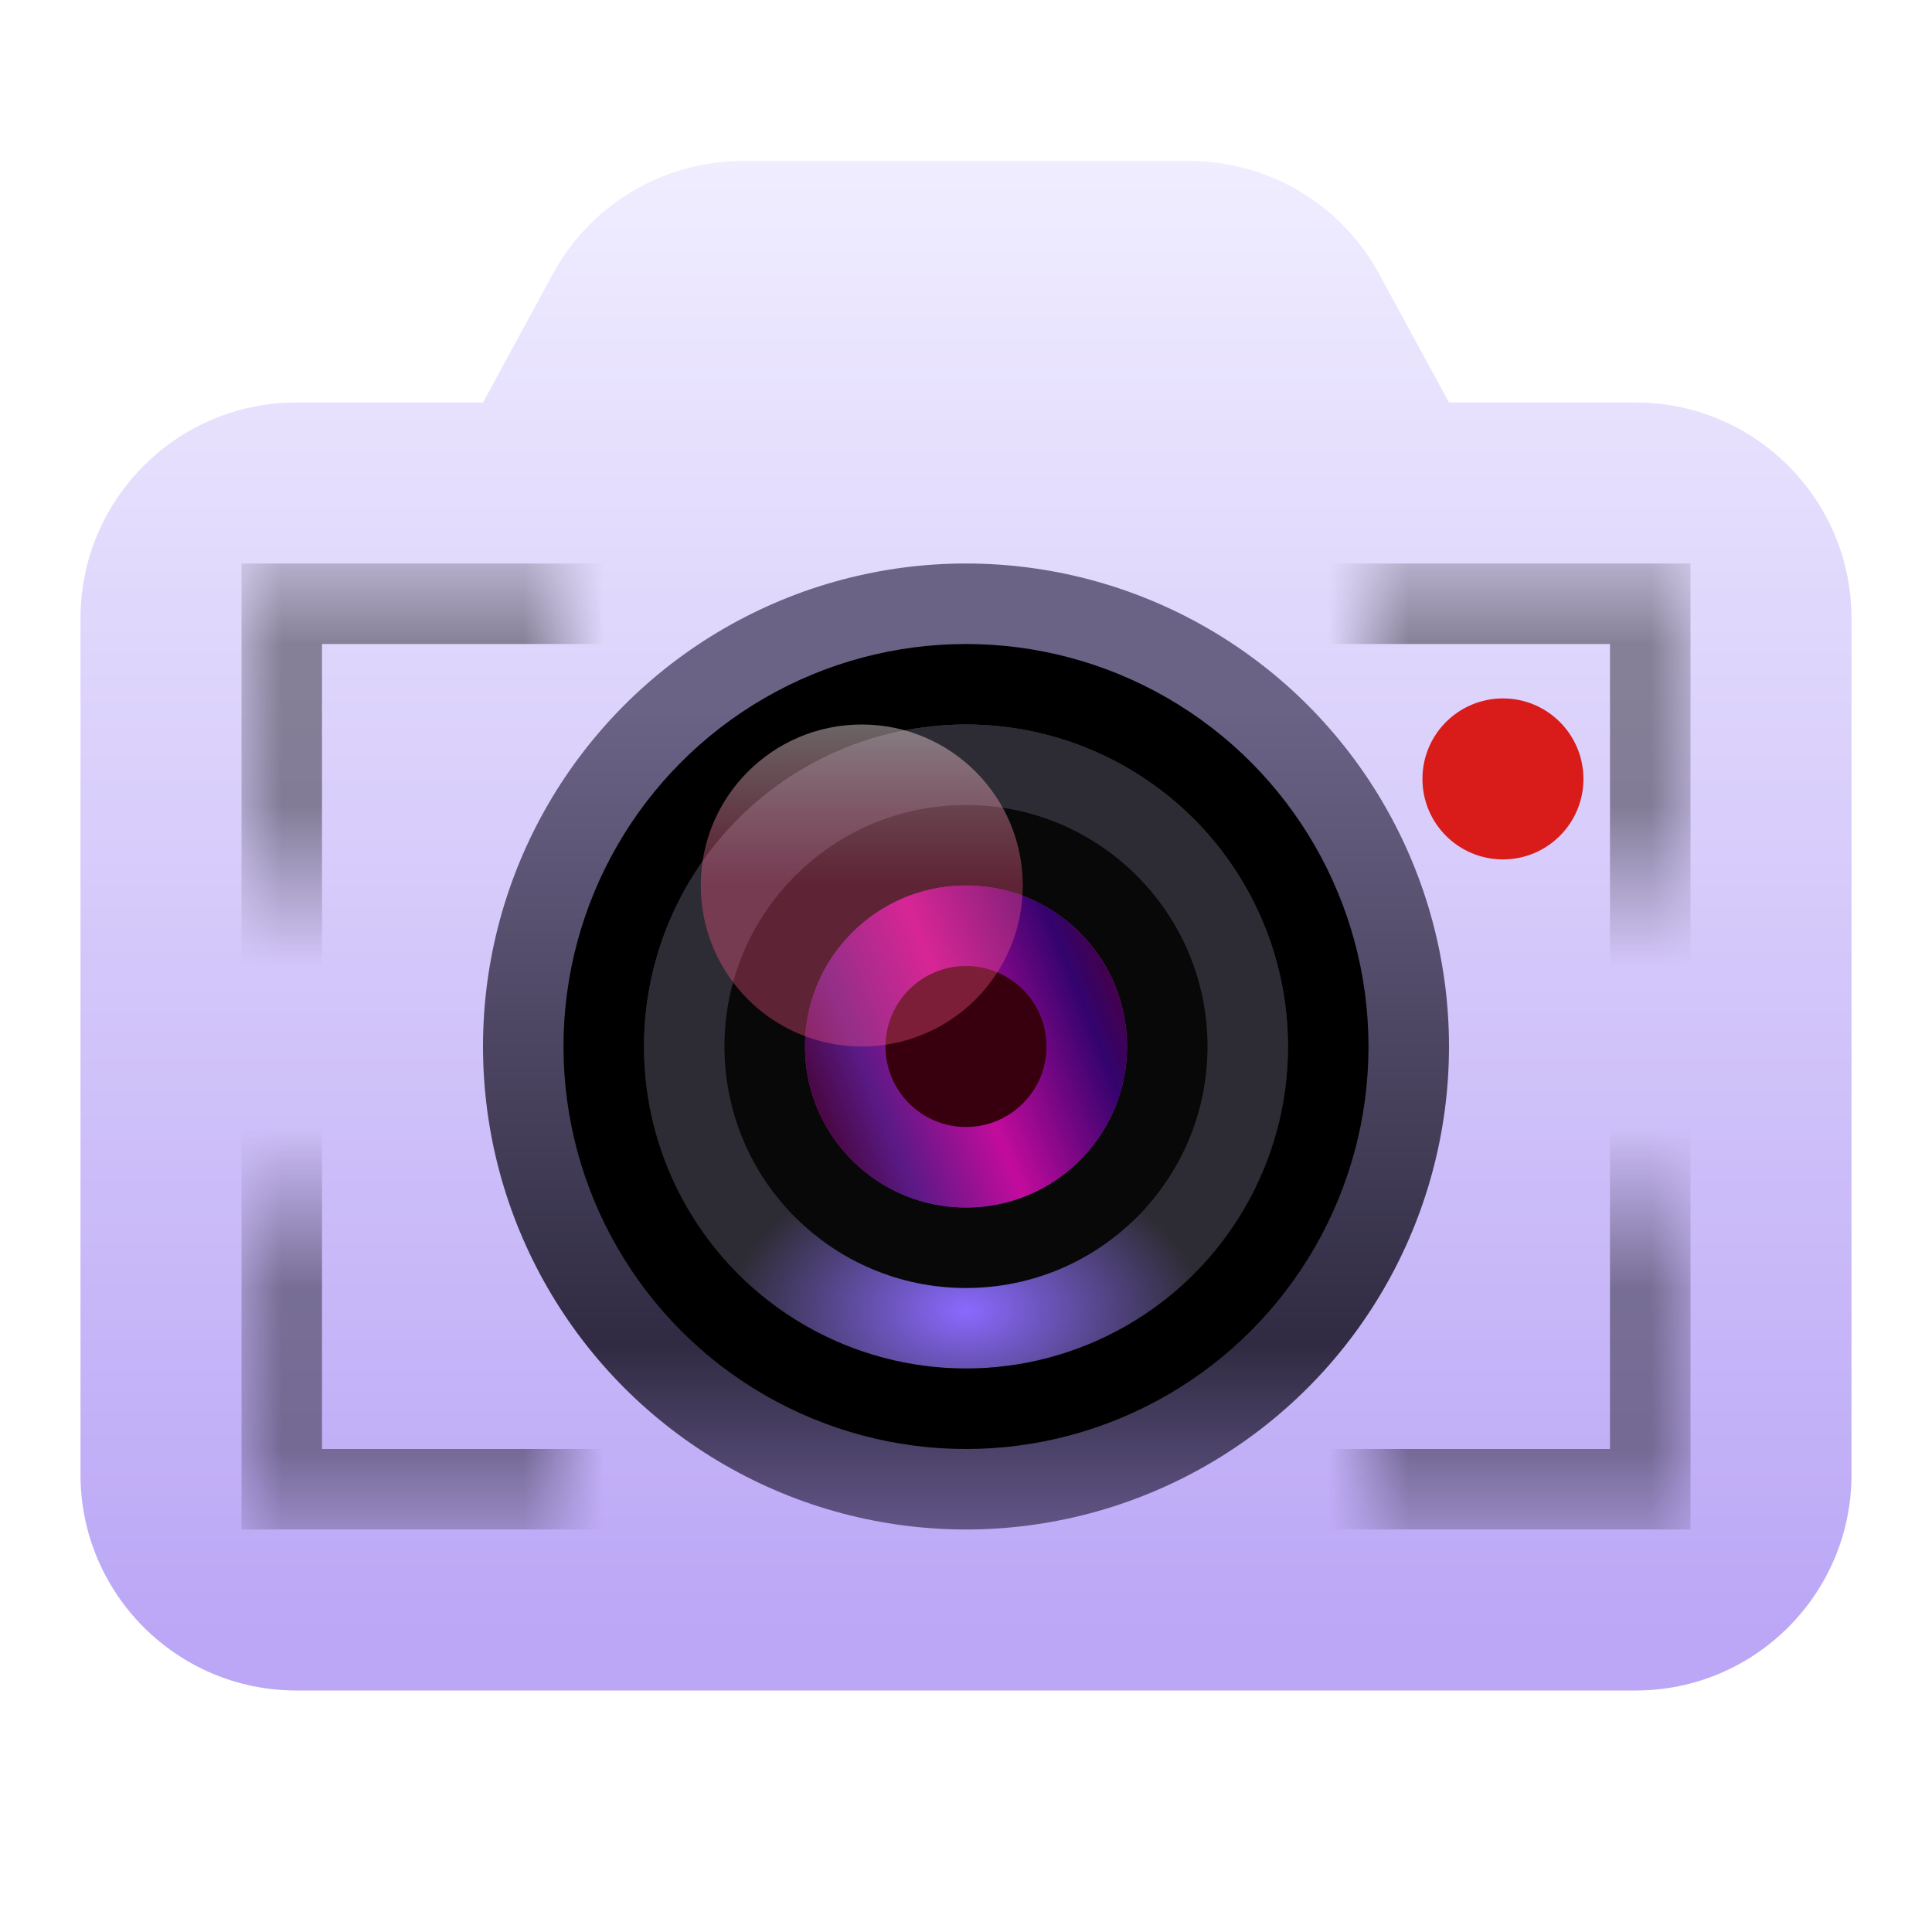
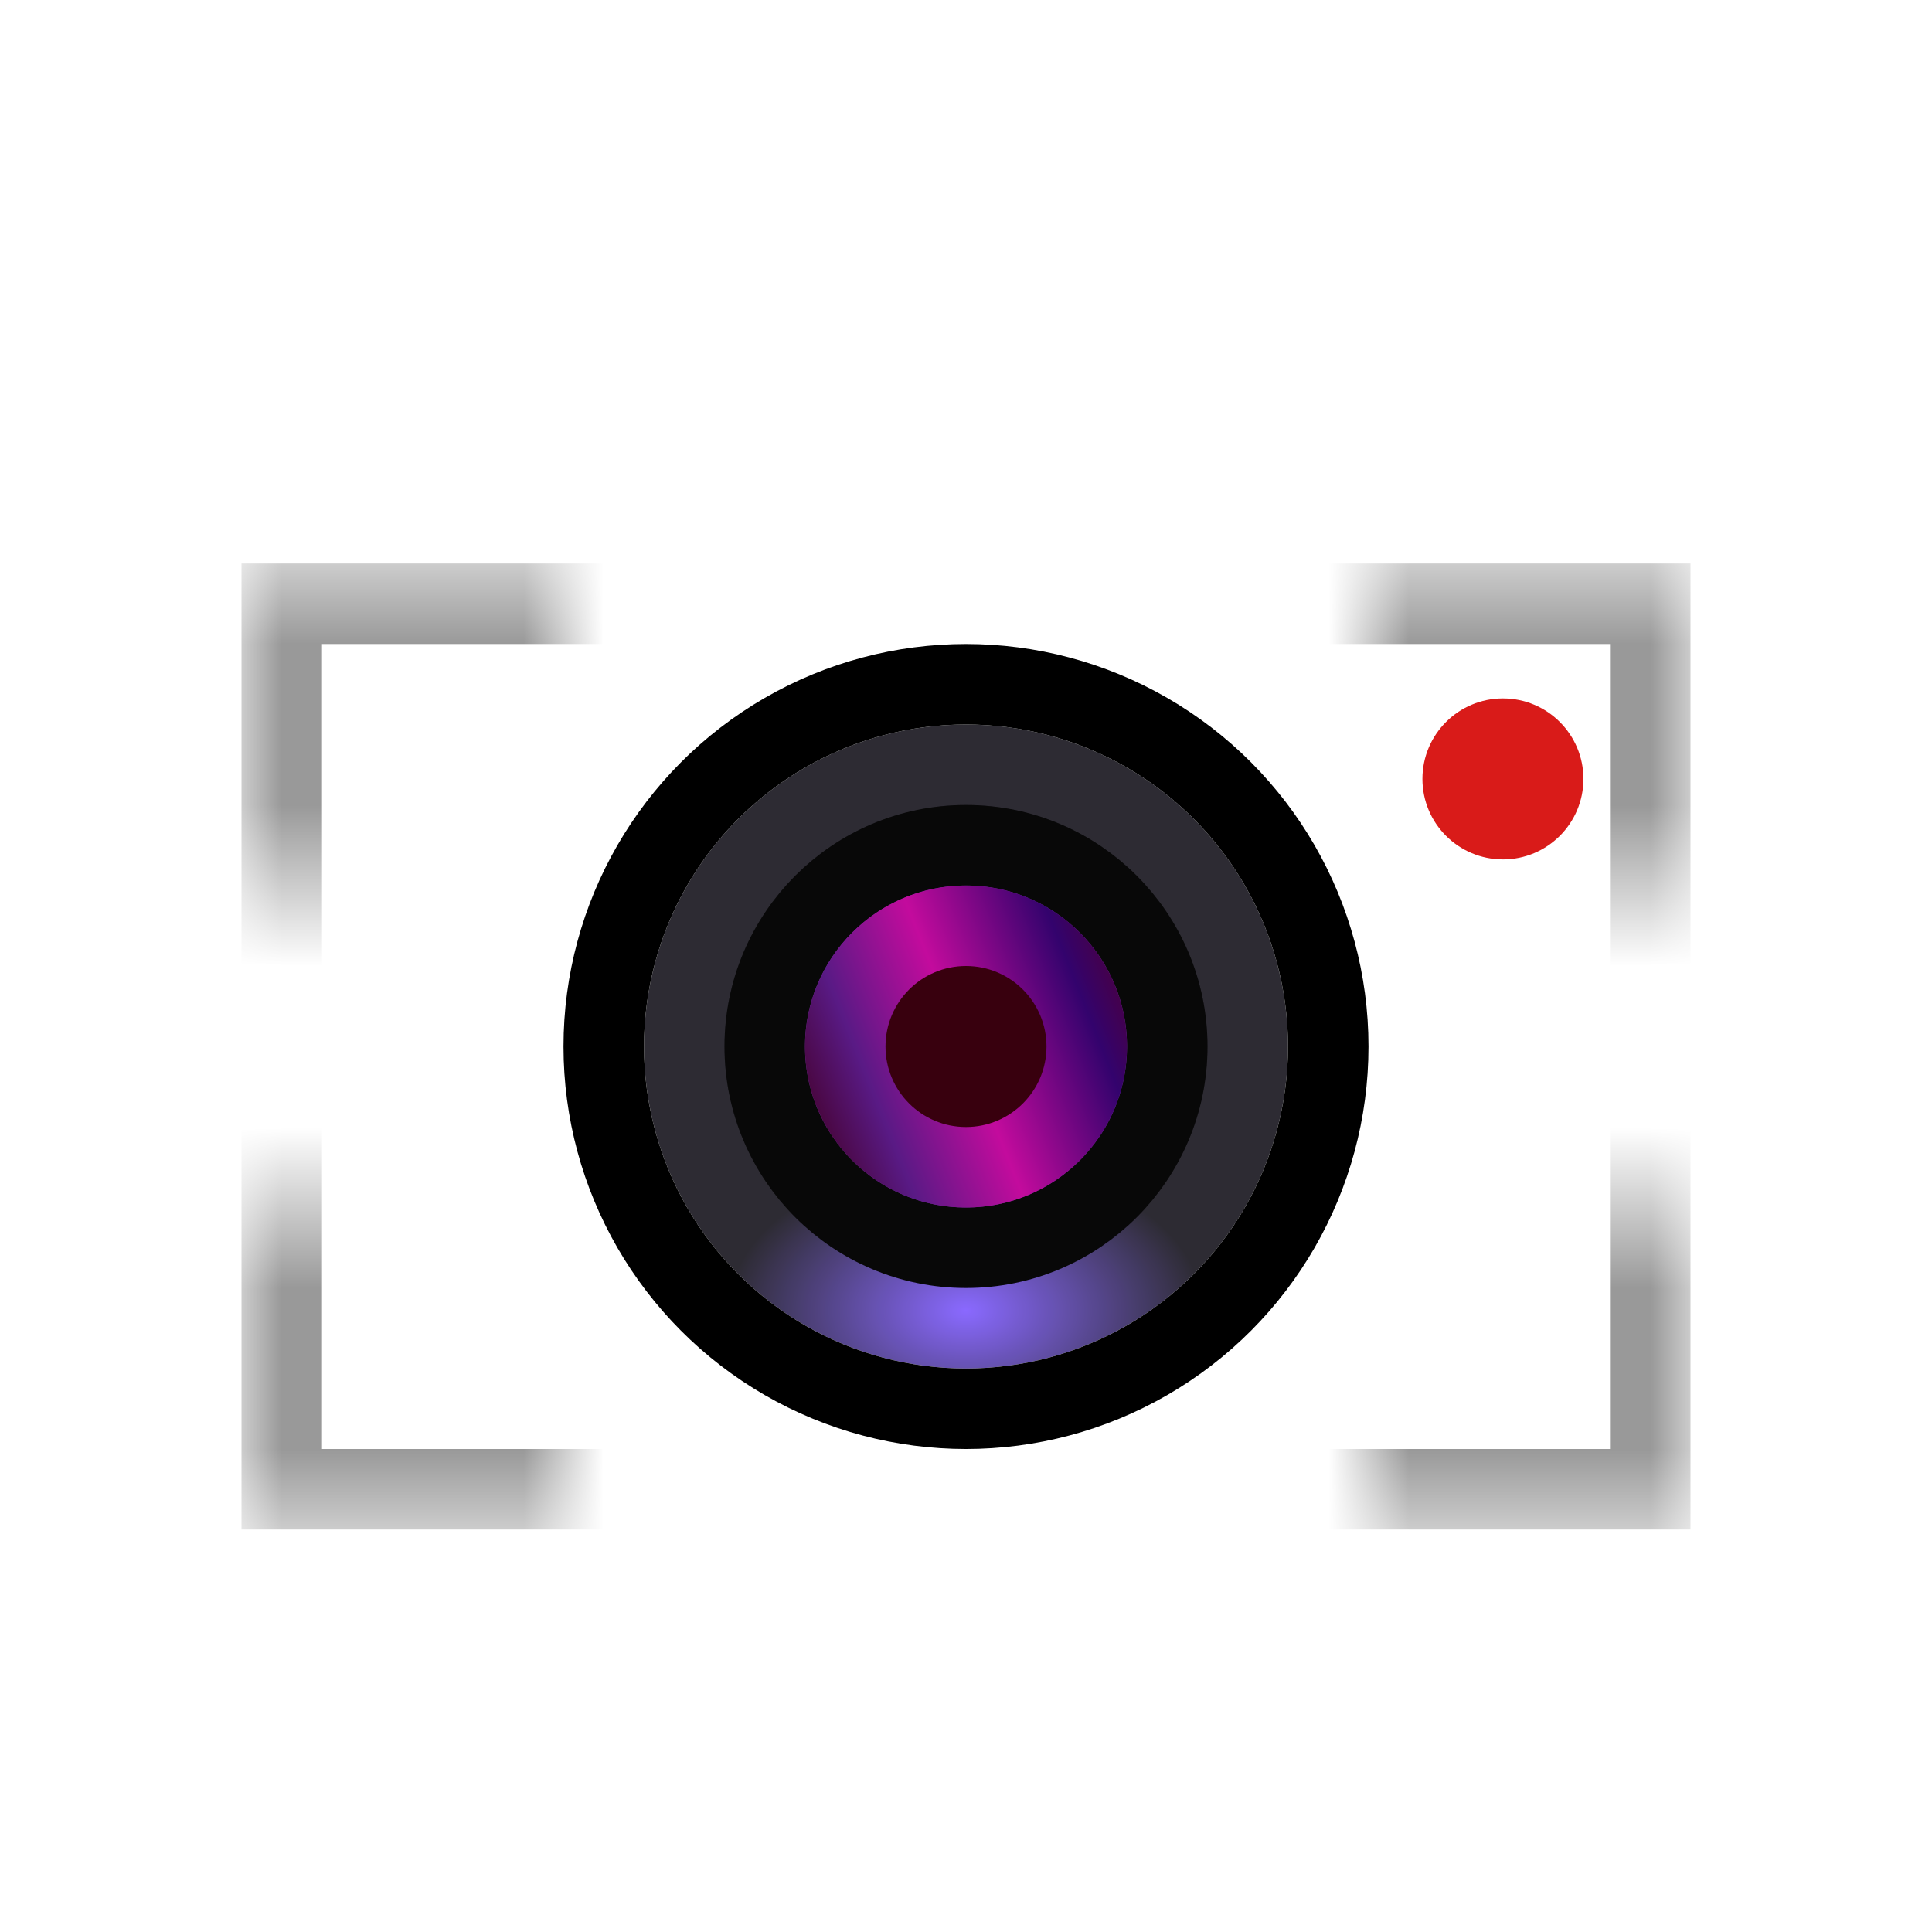
<svg xmlns="http://www.w3.org/2000/svg" xmlns:xlink="http://www.w3.org/1999/xlink" width="24" height="24" viewBox="0 0 24 24">
  <defs>
    <filter id="deepin-screenshot&amp;record-a" width="122.7%" height="126.3%" x="-11.4%" y="-13.2%" filterUnits="objectBoundingBox">
      <feOffset in="SourceAlpha" result="shadowOffsetOuter1" />
      <feGaussianBlur in="shadowOffsetOuter1" result="shadowBlurOuter1" stdDeviation=".5" />
      <feComposite in="shadowBlurOuter1" in2="SourceAlpha" operator="out" result="shadowBlurOuter1" />
      <feColorMatrix in="shadowBlurOuter1" result="shadowMatrixOuter1" values="0 0 0 0 0   0 0 0 0 0   0 0 0 0 0  0 0 0 0.15 0" />
      <feMerge>
        <feMergeNode in="shadowMatrixOuter1" />
        <feMergeNode in="SourceGraphic" />
      </feMerge>
    </filter>
    <linearGradient id="deepin-screenshot&amp;record-b" x1="50%" x2="50%" y1="0%" y2="96.107%">
      <stop offset="0%" stop-color="#F0EDFF" />
      <stop offset="100%" stop-color="#BBA7F6" />
    </linearGradient>
    <path id="deepin-screenshot&amp;record-c" d="M18,8.5 L18,12.5 L14,12.5 L14,8.5 L18,8.5 Z M4,8.5 L4,12.5 L0,12.5 L0,8.5 L4,8.5 Z M18,0.5 L18,4.5 L14,4.5 L14,0.5 L18,0.5 Z M4,0.5 L4,4.5 L0,4.5 L0,0.5 L4,0.5 Z" />
    <linearGradient id="deepin-screenshot&amp;record-e" x1="39.277%" x2="39.277%" y1="15.304%" y2="105.982%">
      <stop offset="0%" stop-color="#6B6386" />
      <stop offset="72.102%" stop-color="#302B42" />
      <stop offset="100%" stop-color="#72639E" />
    </linearGradient>
    <radialGradient id="deepin-screenshot&amp;record-f" cx="50%" cy="91.243%" r="23.464%" fx="50%" fy="91.243%" gradientTransform="matrix(0 1 -1.572 0 1.934 .412)">
      <stop offset="0%" stop-color="#8462FF" />
      <stop offset="100%" stop-color="#232129" />
    </radialGradient>
    <circle id="deepin-screenshot&amp;record-g" cx="6.295" cy="6" r="4" />
    <radialGradient id="deepin-screenshot&amp;record-h" cx="50%" cy="50%" r="50%" fx="50%" fy="50%">
      <stop offset="0%" stop-color="#F53E84" />
      <stop offset="100%" stop-color="#4F2CA2" />
    </radialGradient>
    <linearGradient id="deepin-screenshot&amp;record-i" x1="100%" x2="0%" y1="27.849%" y2="67.669%">
      <stop offset="0%" stop-color="#4B003F" />
      <stop offset="14.589%" stop-color="#33036D" />
      <stop offset="51.448%" stop-color="#C30B9D" />
      <stop offset="80.605%" stop-color="#591A85" />
      <stop offset="100%" stop-color="#470437" />
    </linearGradient>
    <linearGradient id="deepin-screenshot&amp;record-j" x1="50%" x2="50%" y1="0%" y2="50%">
      <stop offset="0%" stop-color="#FEE" stop-opacity=".85" />
      <stop offset="100%" stop-color="#FF578A" stop-opacity=".7" />
    </linearGradient>
  </defs>
  <g fill="none" fill-rule="evenodd" filter="url(#deepin-screenshot&amp;record-a)" transform="translate(1 2)">
-     <path fill="url(#deepin-screenshot&amp;record-b)" d="M19.318,3 C20.799,3 22,4.201 22,5.682 L22,16.318 C22,17.799 20.799,19 19.318,19 L2.682,19 C1.201,19 1.28322763e-15,17.799 0,16.318 L0,5.682 C-1.81385779e-16,4.201 1.201,3 2.682,3 L19.318,3 Z M13.775,-2.65787392e-13 C14.757,-2.65523829e-13 15.661,0.538 16.131,1.401 L17,3 L5,3 L5.869,1.401 C6.339,0.538 7.243,-2.66050955e-13 8.225,-2.65787392e-13 L13.775,-2.65787392e-13 Z" />
    <g transform="translate(2 4.5)">
      <mask id="deepin-screenshot&amp;record-d" fill="#fff">
        <use xlink:href="#deepin-screenshot&amp;record-c" />
      </mask>
      <path stroke="#000" stroke-opacity=".4" d="M0.5,1 L0.5,12 L17.5,12 L17.5,1 L0.5,1 Z" mask="url(#deepin-screenshot&amp;record-d)" />
    </g>
    <ellipse cx="17.67" cy="7.676" fill="#D91B19" rx="1" ry="1" />
    <g transform="translate(4.705 5)">
-       <circle cx="6.295" cy="6" r="6" fill="url(#deepin-screenshot&amp;record-e)" />
      <use fill="url(#deepin-screenshot&amp;record-f)" xlink:href="#deepin-screenshot&amp;record-g" />
      <circle cx="6.295" cy="6" r="4.5" stroke="#000" />
      <circle cx="6.295" cy="6" r="3.5" stroke="#FFF" stroke-linejoin="square" stroke-opacity=".05" />
      <circle cx="6.295" cy="6" r="2.5" fill="url(#deepin-screenshot&amp;record-h)" stroke="#080808" />
      <circle cx="6.295" cy="6" r="2" fill="url(#deepin-screenshot&amp;record-i)" />
      <circle cx="6.295" cy="6" r="1" fill="#38000E" />
-       <circle cx="5" cy="4" r="2" fill="url(#deepin-screenshot&amp;record-j)" opacity=".5" />
    </g>
  </g>
</svg>